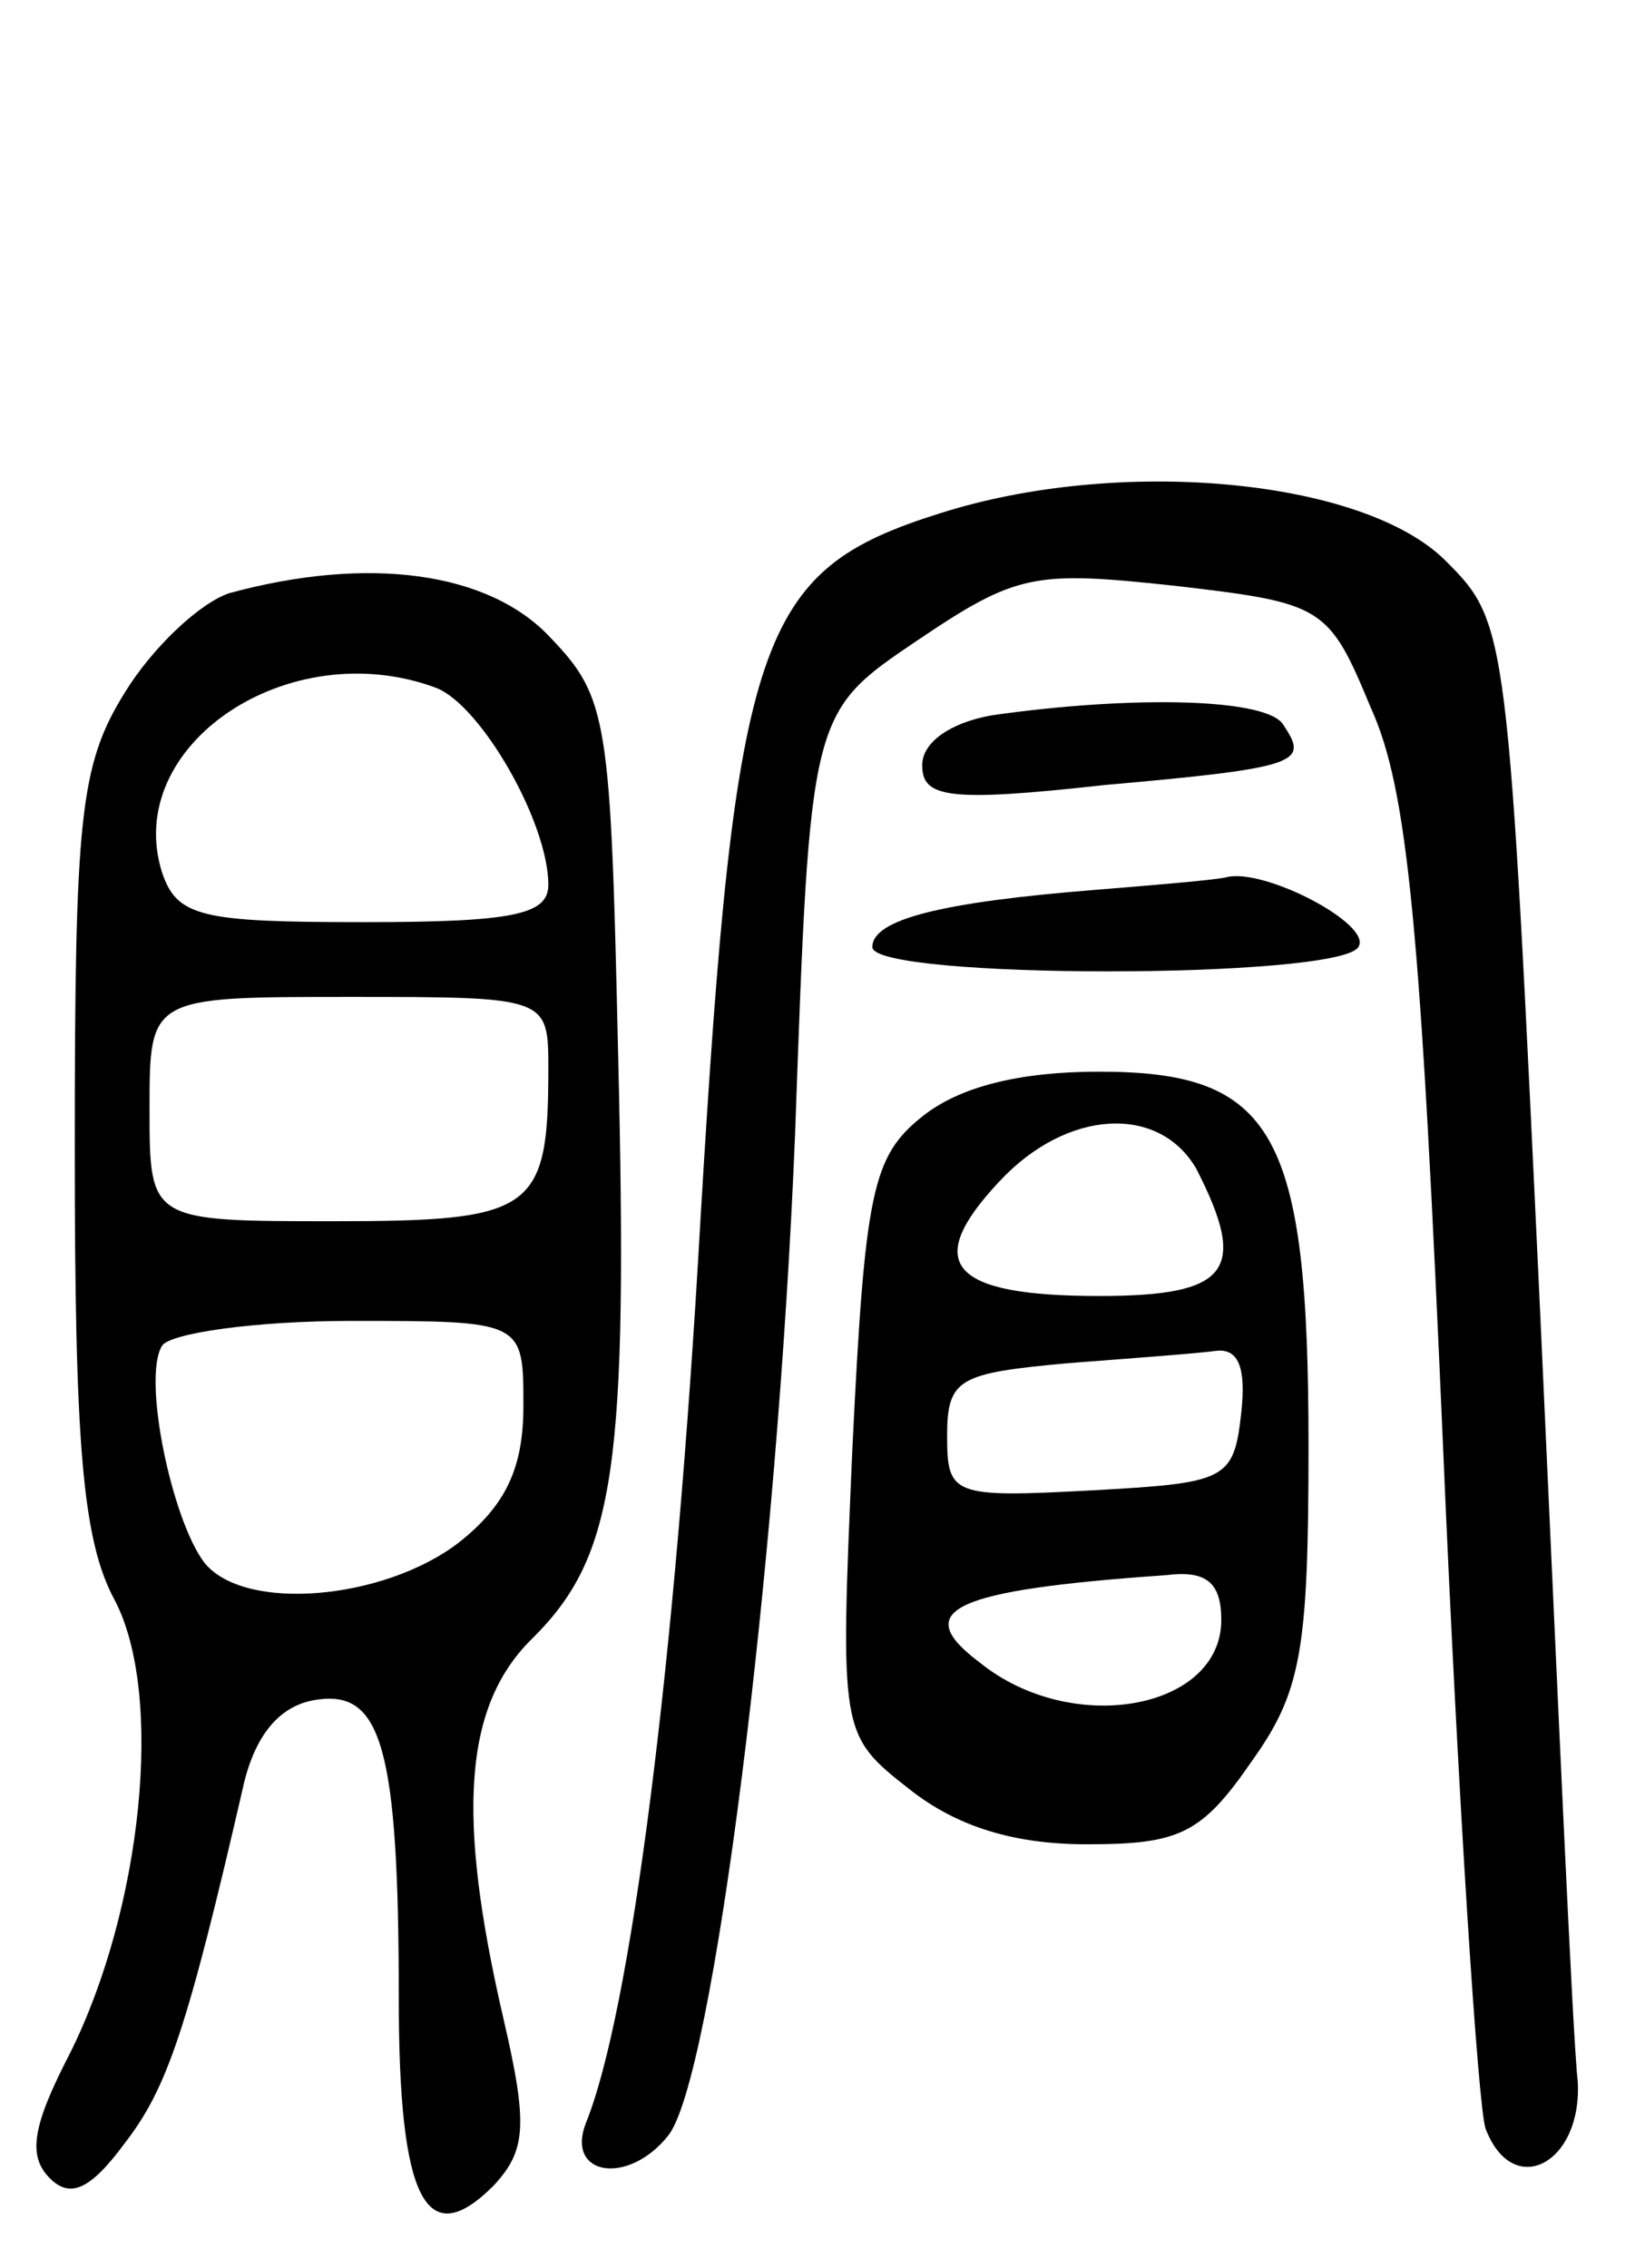
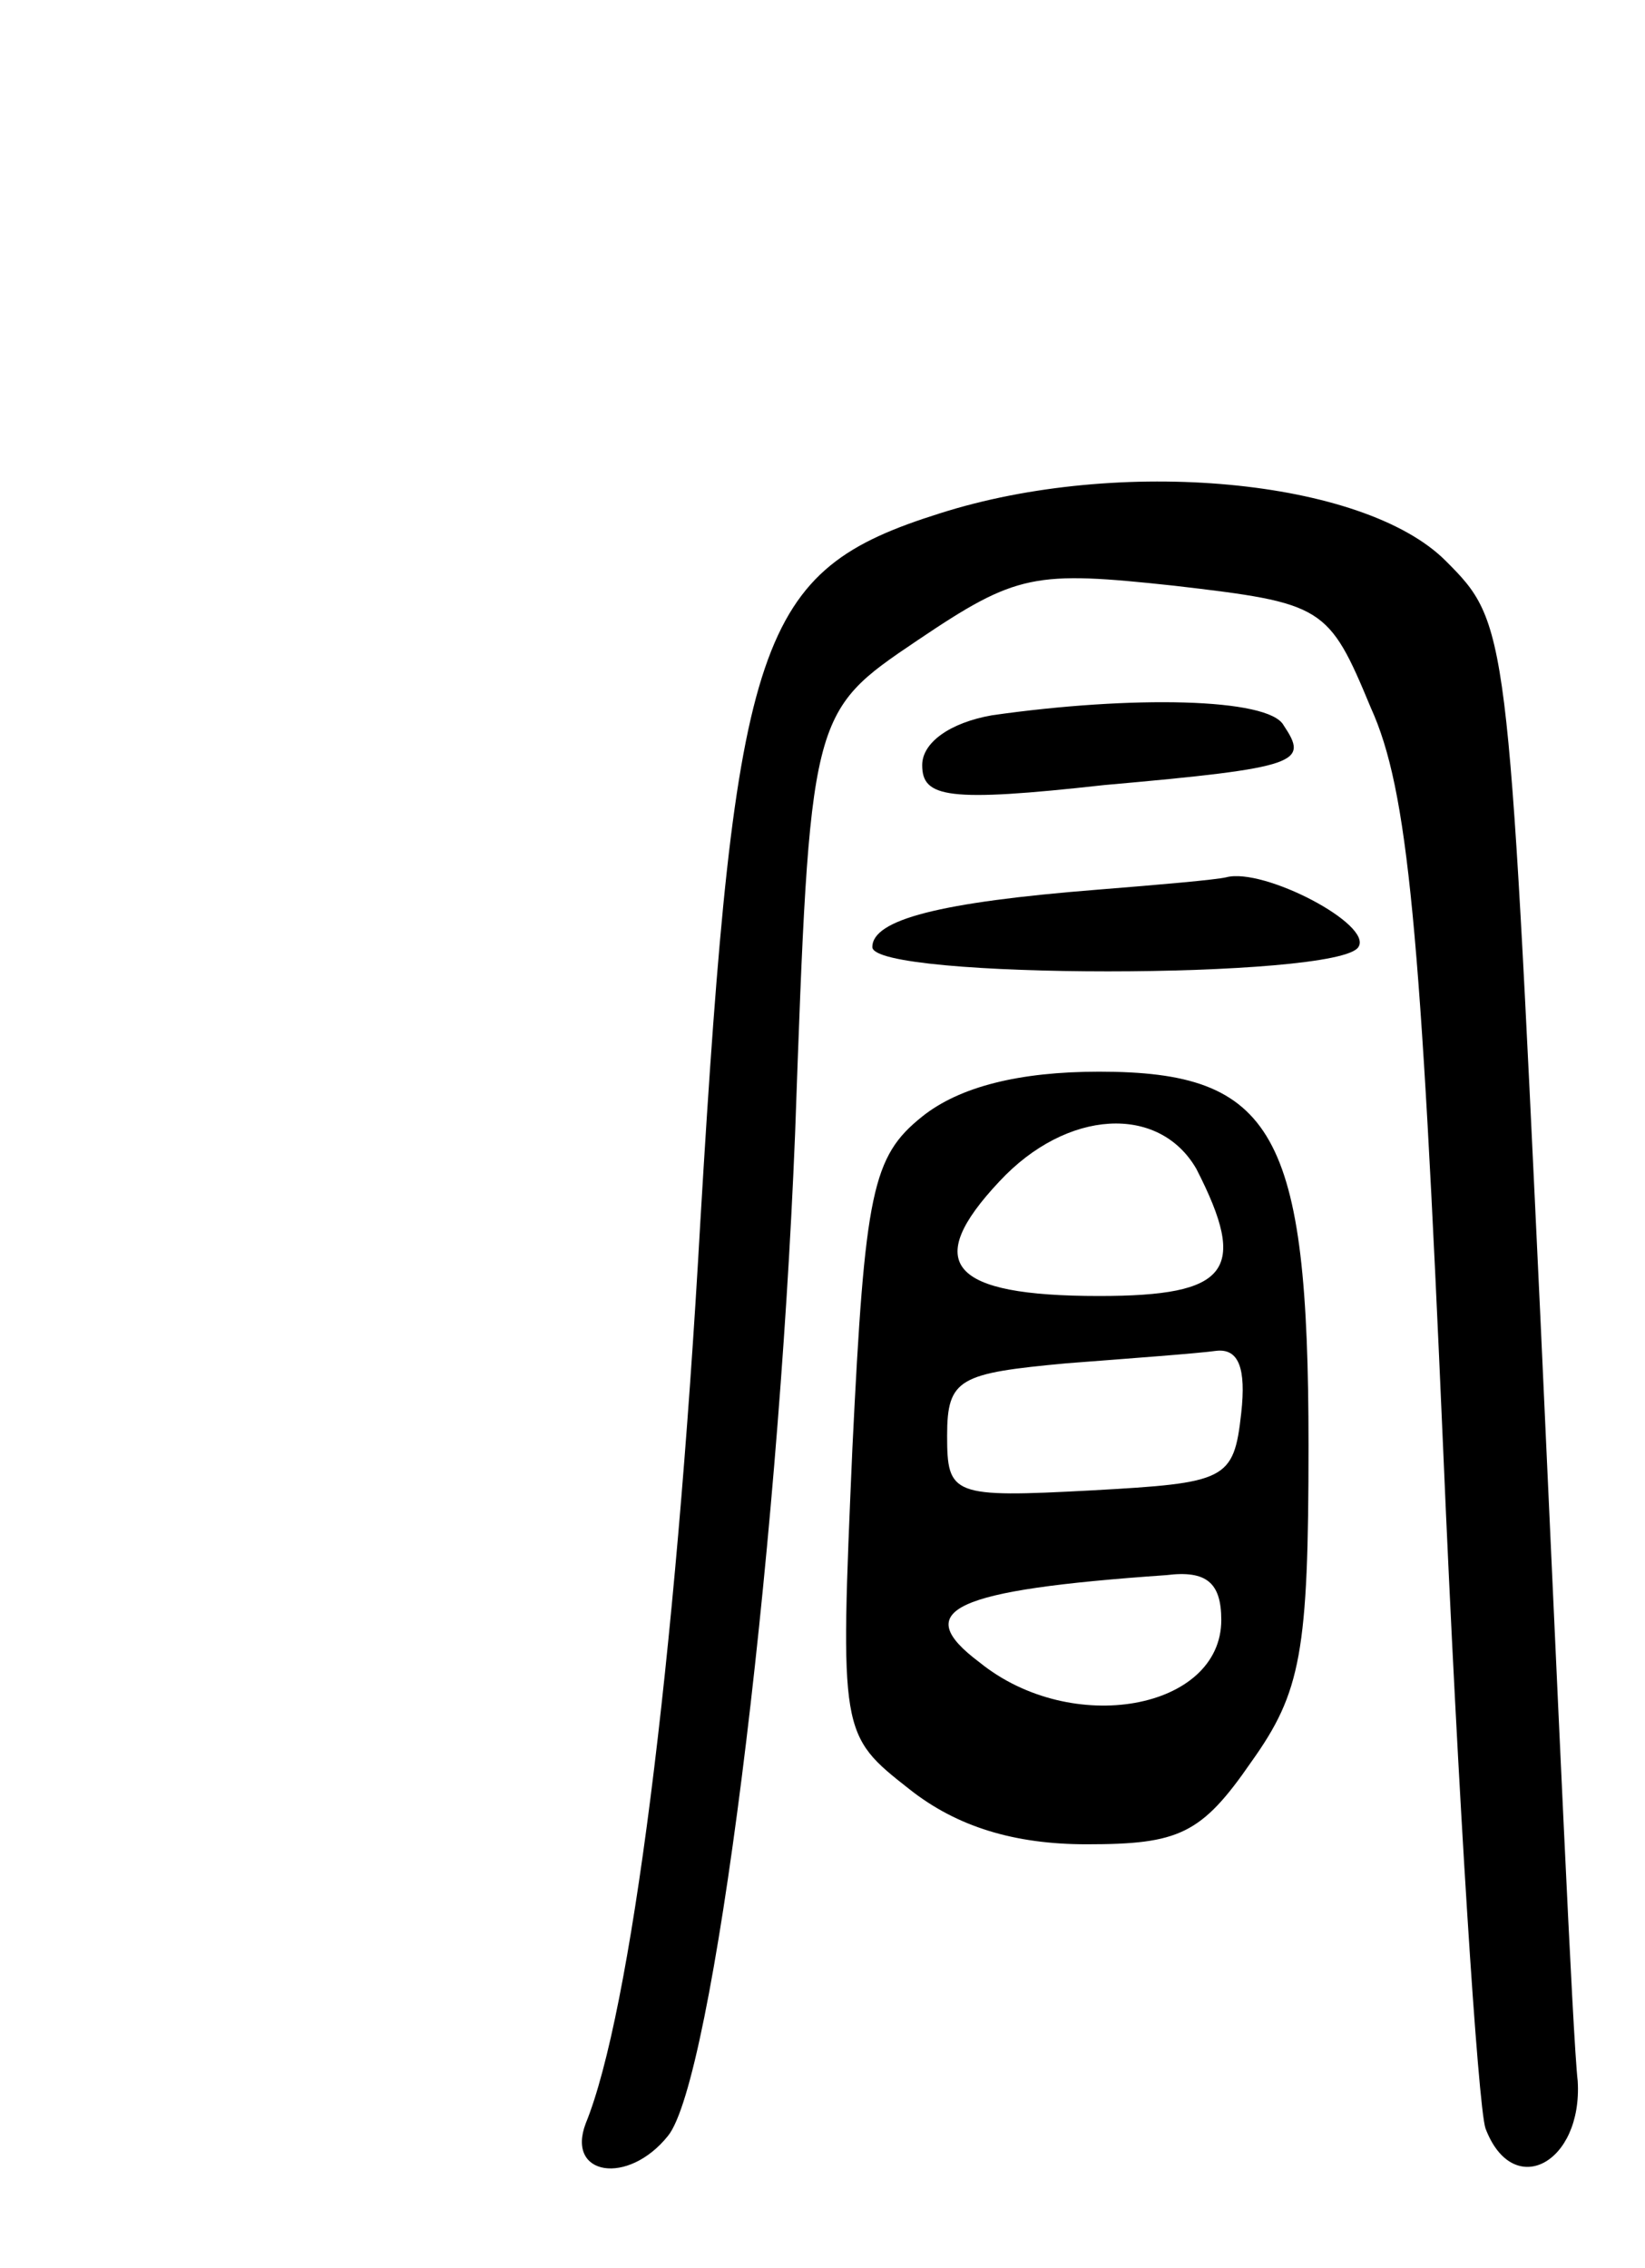
<svg xmlns="http://www.w3.org/2000/svg" version="1.0" width="66" height="91" viewBox="0 0 66 91">
  <g transform="translate(0,91) scale(0.1,-0.1)">
    <path d="M377 704 c-73 -23 -82 -48 -96 -284 -10 -178 -28 -318 -46 -362 -8 -21 17 -25 33 -5 18 22 44 228 51 402 6 169 6 169 49 198 40 27 47 28 103 22 60 -7 62 -8 79 -49 15 -33 20 -89 29 -297 6 -141 14 -264 17 -273 11 -29 39 -14 37 19 -2 17 -8 155 -15 307 -13 276 -13 278 -38 303 -33 33 -131 42 -203 19z" />
-     <path d="M92 672 c-12 -4 -31 -22 -42 -40 -18 -29 -20 -50 -20 -183 0 -118 3 -157 16 -181 20 -38 11 -124 -18 -182 -15 -29 -17 -41 -8 -50 8 -8 16 -5 30 14 17 22 25 45 48 145 5 20 15 31 29 33 26 4 33 -19 33 -120 0 -81 11 -102 38 -75 13 14 14 24 4 67 -19 82 -16 126 12 153 33 33 38 69 34 234 -3 134 -4 143 -27 167 -25 27 -74 33 -129 18z m83 -38 c18 -7 45 -54 45 -79 0 -12 -14 -15 -74 -15 -65 0 -75 2 -81 20 -16 51 51 96 110 74z m45 -153 c0 -57 -6 -61 -86 -61 -74 0 -74 0 -74 45 0 45 0 45 80 45 80 0 80 0 80 -29z m-10 -135 c0 -25 -7 -40 -26 -55 -30 -23 -86 -28 -102 -8 -13 17 -25 74 -17 87 3 5 37 10 76 10 69 0 69 0 69 -34z" />
    <path d="M398 623 c-17 -3 -28 -11 -28 -20 0 -13 10 -15 73 -8 79 7 82 9 72 24 -6 11 -61 12 -117 4z" />
    <path d="M440 553 c-63 -5 -90 -12 -90 -23 0 -13 187 -13 195 0 6 9 -38 32 -53 28 -4 -1 -27 -3 -52 -5z" />
    <path d="M370 462 c-20 -16 -23 -30 -28 -133 -5 -115 -5 -115 23 -137 19 -15 42 -22 71 -22 37 0 46 4 66 33 20 28 23 44 23 127 0 126 -14 150 -84 150 -32 0 -56 -6 -71 -18z m110 -21 c21 -41 13 -51 -39 -51 -60 0 -71 13 -40 46 27 29 64 31 79 5z m18 -98 c-3 -27 -6 -28 -60 -31 -56 -3 -58 -2 -58 22 0 23 5 25 48 29 26 2 53 4 60 5 9 1 12 -7 10 -25z m-8 -83 c0 -36 -60 -47 -97 -17 -28 21 -11 29 75 35 16 2 22 -3 22 -18z" />
  </g>
</svg>